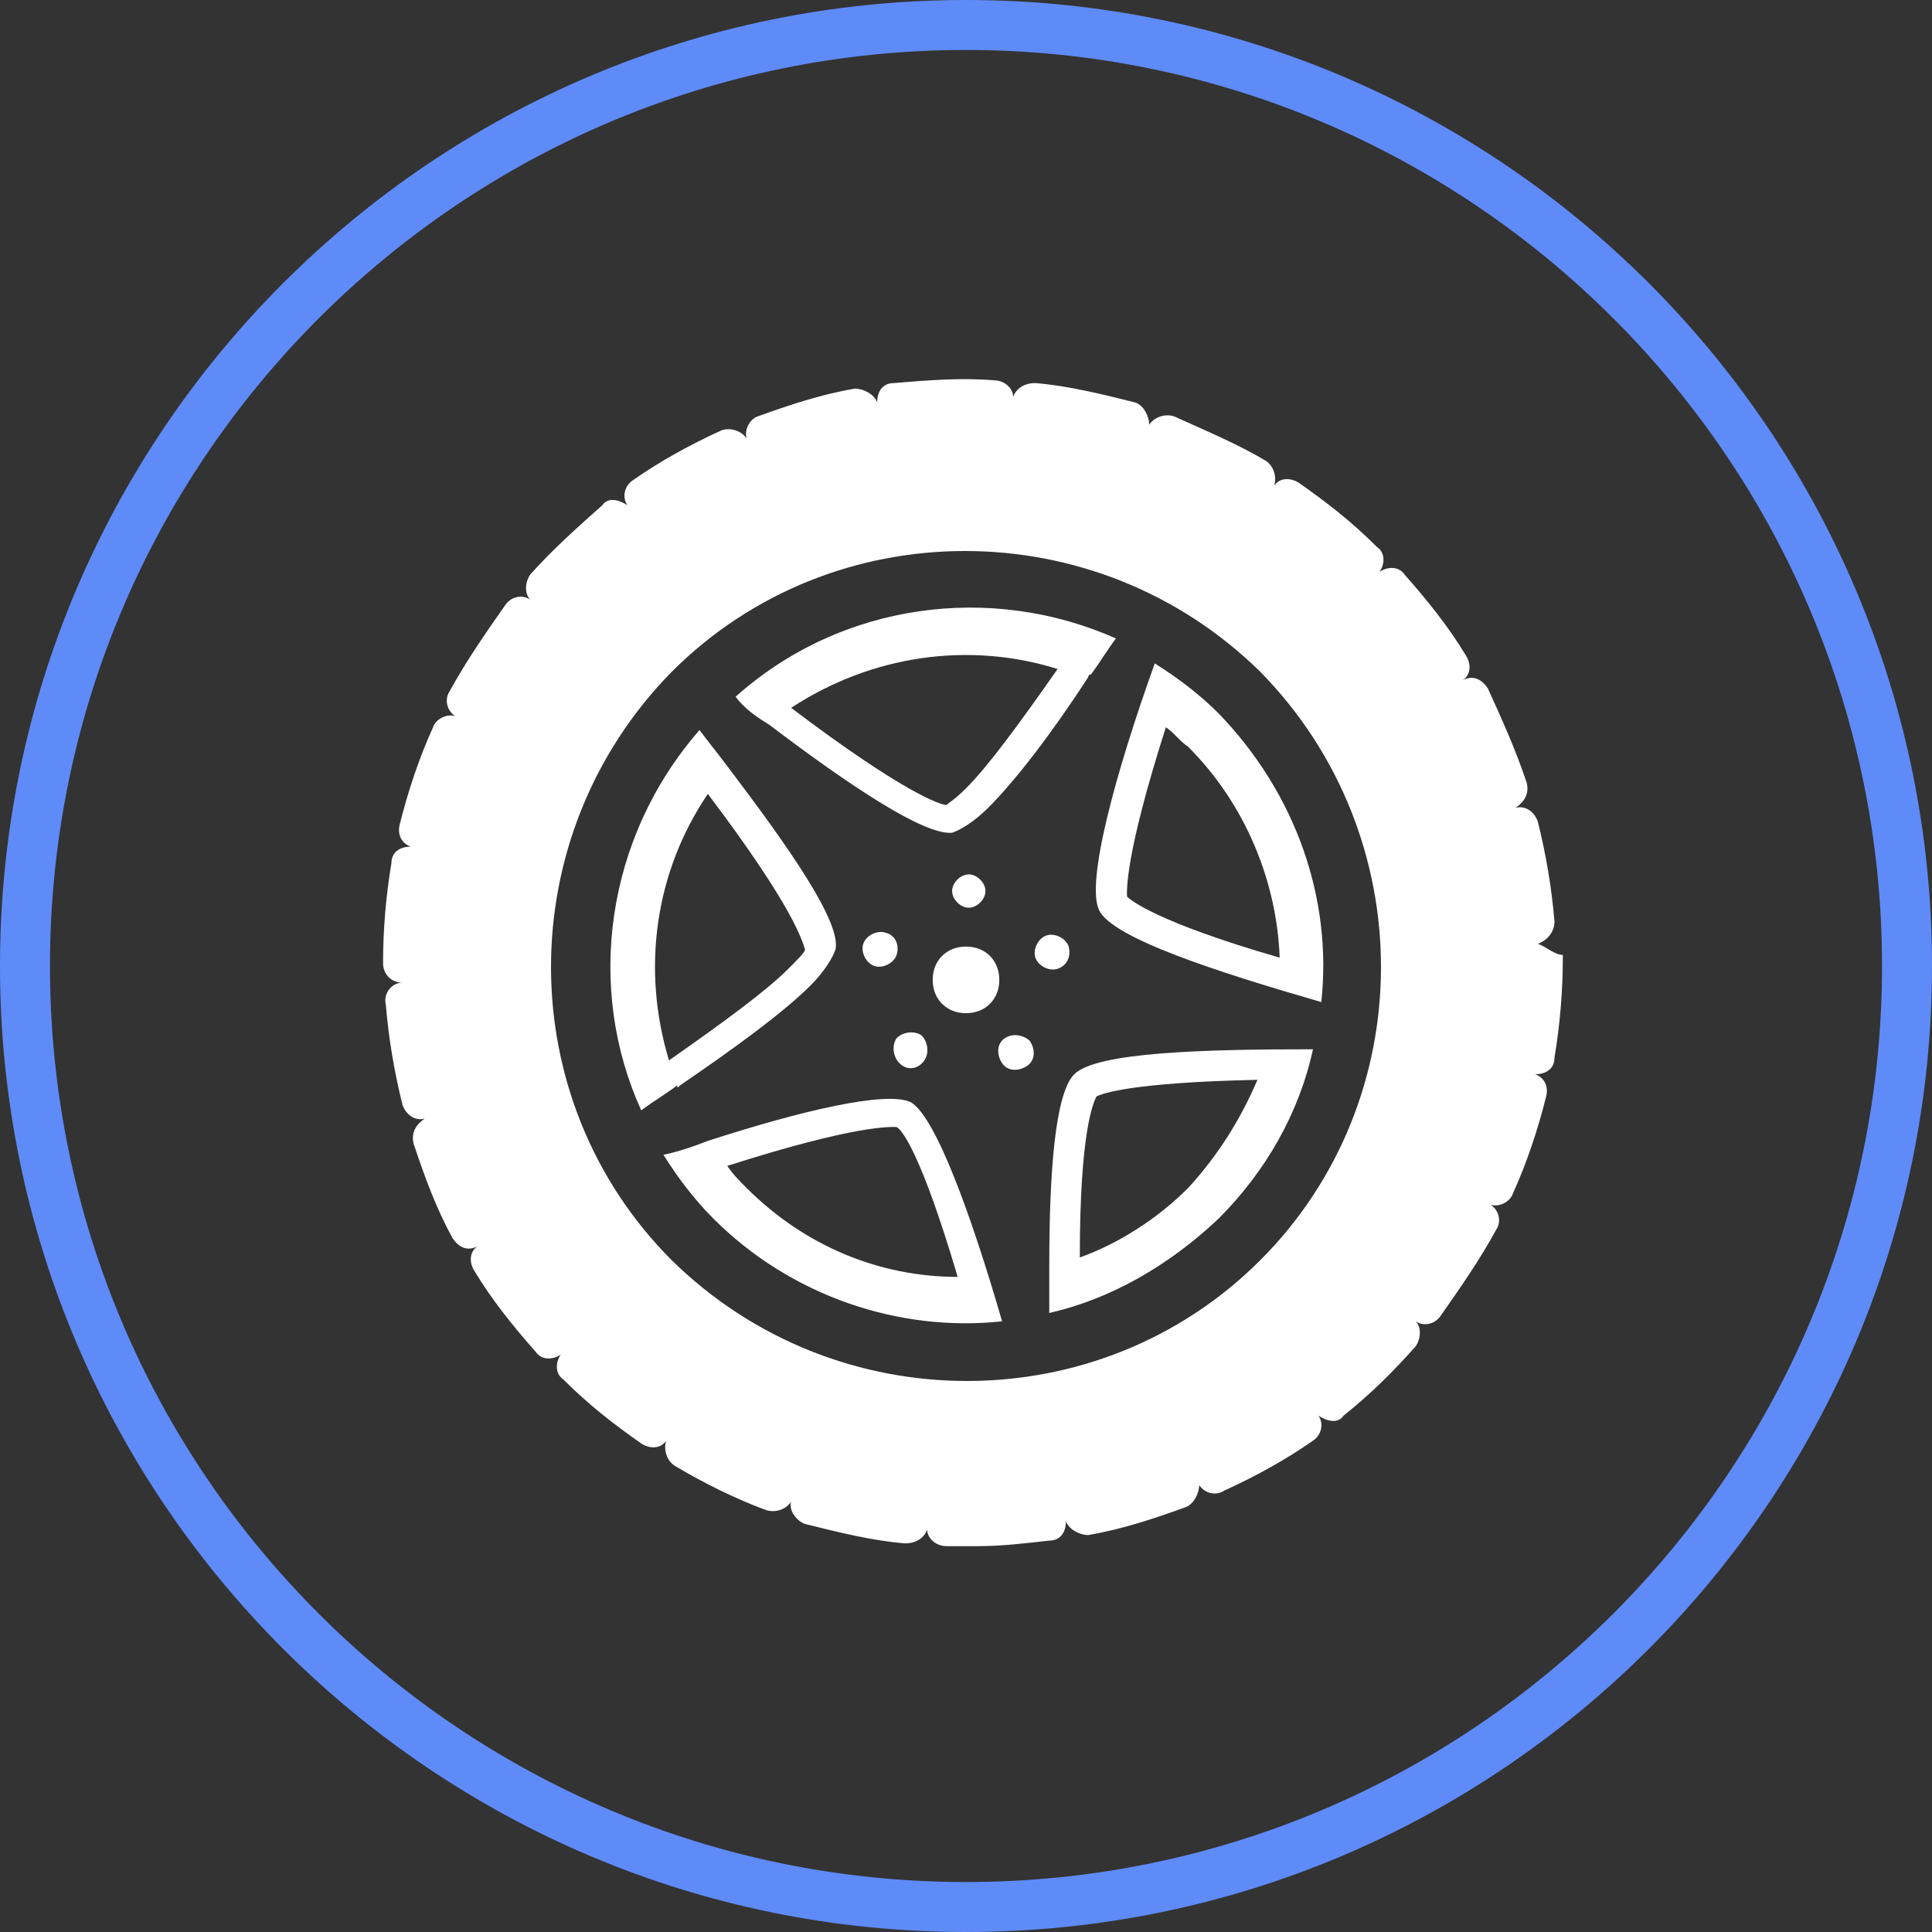
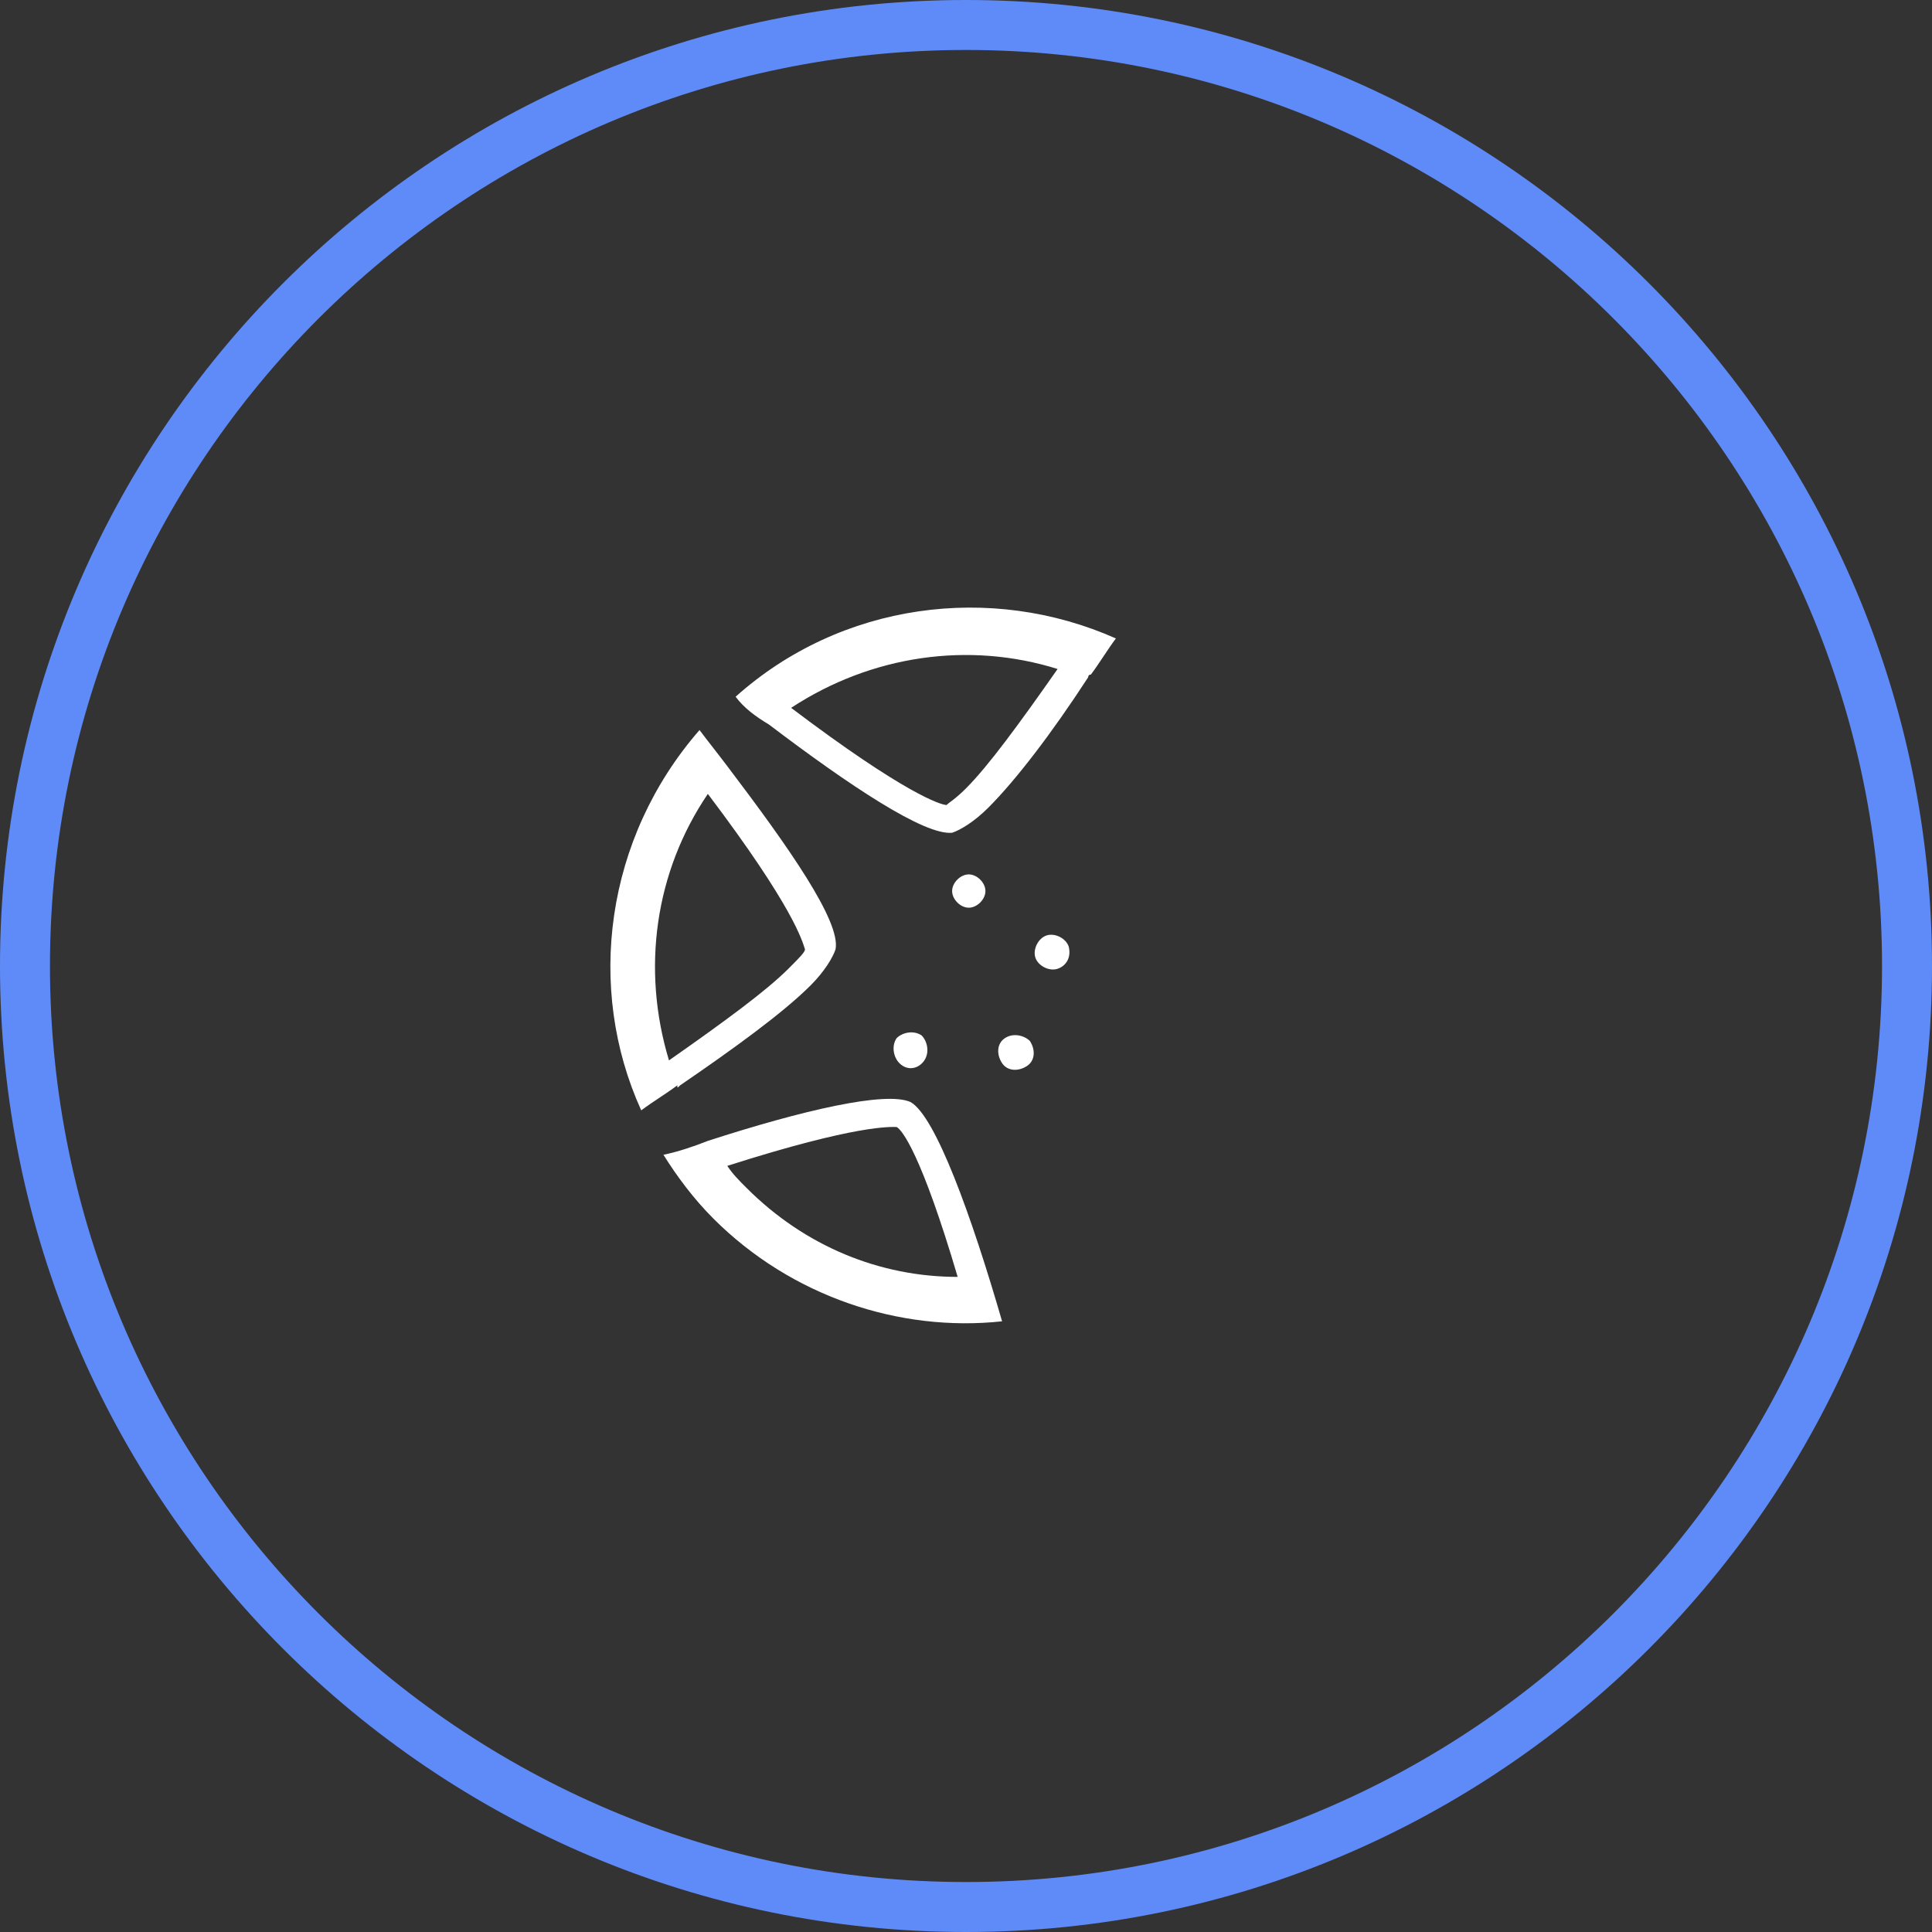
<svg xmlns="http://www.w3.org/2000/svg" version="1.1" id="Layer_1" x="0px" y="0px" viewBox="0 0 69.6 69.6" style="enable-background:new 0 0 69.6 69.6;" xml:space="preserve">
  <rect x="0" y="0" width="69.6" height="69.6" fill="#333333" stroke="none" />
  <style type="text/css">
	.st0{fill:#5F8BF9;}
	.st1{fill:#FFFFFF;}
</style>
  <g>
    <g>
      <path class="st0" d="M34.8,69.6C15.6,69.6,0,54,0,34.8C0,15.6,15.6,0,34.8,0s34.8,15.6,34.8,34.8C69.6,54,54,69.6,34.8,69.6z     M34.8,1.8c-18.2,0-33,14.8-33,33c0,18.2,14.8,33,33,33s33-14.8,33-33C67.8,16.6,53,1.8,34.8,1.8z" />
    </g>
    <g>
      <g>
        <path class="st1" d="M24.5,39.1C24.5,39.1,24.5,39.1,24.5,39.1c1.9-1.3,3.7-2.6,4.7-3.6c0.5-0.5,0.8-1,0.9-1.3     c0.2-1-1.7-3.7-3.9-6.6c0,0,0,0,0,0c-0.3-0.4-0.7-0.9-1-1.3c-3.4,3.9-4.1,9.3-2.1,13.7c0.4-0.3,0.9-0.6,1.3-0.9     C24.4,39.2,24.4,39.2,24.5,39.1z M25.5,28.6c3.1,4.1,3.4,5.3,3.5,5.6c0,0.1-0.2,0.3-0.6,0.7c-0.8,0.8-2.3,1.9-4.3,3.3     C23.1,34.9,23.6,31.4,25.5,28.6z" />
      </g>
      <g>
        <path class="st1" d="M27.7,26.1c2.9,2.2,5.6,4,6.6,3.9c0.3-0.1,0.8-0.4,1.3-0.9c1-1,2.3-2.7,3.6-4.7c0,0,0,0,0,0     c0,0,0-0.1,0.1-0.1c0.3-0.4,0.6-0.9,0.9-1.3c-4.5-2-9.9-1.3-13.7,2.1C26.8,25.5,27.2,25.8,27.7,26.1     C27.7,26.1,27.7,26.1,27.7,26.1z M38.1,24.1c-1.4,2-2.5,3.5-3.3,4.3c-0.4,0.4-0.6,0.5-0.7,0.6c-0.2,0-1.5-0.4-5.6-3.5     C31.4,23.6,34.9,23.1,38.1,24.1z" />
      </g>
      <g>
        <path class="st1" d="M32.8,39.7c-0.9-0.4-3.9,0.3-7.3,1.4c0,0,0,0,0,0c0,0,0,0,0,0c-0.5,0.2-1.1,0.4-1.6,0.5     c0.5,0.8,1.1,1.6,1.8,2.3c2.8,2.8,6.7,4.1,10.4,3.7C35,43.8,33.7,40.2,32.8,39.7z M26.9,42.8c-0.3-0.3-0.5-0.5-0.7-0.8     c4.7-1.5,5.9-1.4,6.1-1.4c0.2,0.1,0.9,1,2.2,5.4C31.7,46,29,44.9,26.9,42.8z" />
      </g>
      <g>
-         <path class="st1" d="M38.7,38.7c-0.7,0.7-0.9,3.6-0.9,6.9c0,0.6,0,1.1,0,1.7c2.2-0.5,4.3-1.7,6.1-3.4c1.7-1.7,2.9-3.8,3.4-6.1     C43.4,37.8,39.5,37.9,38.7,38.7z M42.8,42.8c-1.1,1.1-2.5,2-3.9,2.5c0-4.6,0.5-5.6,0.6-5.8c0.2-0.1,1.2-0.5,5.8-0.6     C44.7,40.3,43.9,41.6,42.8,42.8z" />
+         </g>
+       <g>
+         </g>
+       <g>
+         </g>
+       <g>
+         <path class="st1" d="M35.5,32.1c0-0.3-0.3-0.6-0.6-0.6c-0.3,0-0.6,0.3-0.6,0.6c0,0.3,0.3,0.6,0.6,0.6     C35.2,32.7,35.5,32.4,35.5,32.1" />
      </g>
      <g>
-         <path class="st1" d="M41.6,23.9c-1.4,3.9-2.5,7.9-2,8.9c0.5,1,4.2,2.2,8,3.3c0.4-3.7-0.9-7.5-3.7-10.4     C43.2,25,42.4,24.4,41.6,23.9z M40.6,32.3c0-0.2-0.1-1.4,1.4-6.1c0.3,0.2,0.5,0.5,0.8,0.7c2.1,2.1,3.2,4.9,3.3,7.6     C41.6,33.2,40.7,32.4,40.6,32.3z" />
-       </g>
-       <g>
-         <path class="st1" d="M33.6,35.3c0,0.7,0.5,1.2,1.2,1.2c0.7,0,1.2-0.5,1.2-1.2c0-0.7-0.5-1.2-1.2-1.2     C34.1,34.1,33.6,34.6,33.6,35.3z" />
-       </g>
-       <g>
-         <path class="st1" d="M35.5,32.1c0-0.3-0.3-0.6-0.6-0.6c-0.3,0-0.6,0.3-0.6,0.6c0,0.3,0.3,0.6,0.6,0.6     C35.2,32.7,35.5,32.4,35.5,32.1z" />
-       </g>
-       <g>
-         <path class="st1" d="M31.9,33.6c-0.3-0.1-0.7,0.1-0.8,0.4c-0.1,0.3,0.1,0.7,0.4,0.8c0.3,0.1,0.7-0.1,0.8-0.4     C32.4,34.1,32.3,33.7,31.9,33.6z" />
-       </g>
+         </g>
      <g>
        <path class="st1" d="M33.3,38.2c0.2-0.3,0.1-0.7-0.1-0.9c-0.3-0.2-0.7-0.1-0.9,0.1c-0.2,0.3-0.1,0.7,0.1,0.9     C32.7,38.6,33.1,38.5,33.3,38.2z" />
      </g>
      <g>
        <path class="st1" d="M36.2,37.4c-0.3,0.2-0.3,0.6-0.1,0.9c0.2,0.3,0.6,0.3,0.9,0.1c0.3-0.2,0.3-0.6,0.1-0.9     C36.9,37.3,36.5,37.2,36.2,37.4z" />
      </g>
      <g>
        <path class="st1" d="M38.5,34.1c-0.1-0.3-0.5-0.5-0.8-0.4c-0.3,0.1-0.5,0.5-0.4,0.8c0.1,0.3,0.5,0.5,0.8,0.4     C38.4,34.8,38.6,34.5,38.5,34.1z" />
      </g>
      <g>
-         <path class="st1" d="M55.4,34c0.3-0.1,0.6-0.4,0.6-0.8c-0.1-1.2-0.3-2.4-0.6-3.6c-0.1-0.3-0.4-0.6-0.8-0.5     c0.3-0.2,0.5-0.5,0.4-0.9c-0.4-1.2-0.9-2.3-1.4-3.4c-0.2-0.3-0.5-0.5-0.9-0.3c0.3-0.2,0.3-0.6,0.1-0.9c-0.6-1-1.4-2-2.2-2.9     c-0.2-0.3-0.6-0.3-0.9-0.1c0.2-0.3,0.2-0.7-0.1-0.9c-0.9-0.9-1.8-1.6-2.8-2.3c-0.3-0.2-0.7-0.2-0.9,0.1c0.1-0.3,0-0.7-0.3-0.9     c-1-0.6-2.2-1.1-3.3-1.6c-0.3-0.1-0.7,0-0.9,0.3c0-0.3-0.2-0.7-0.5-0.8c-1.2-0.3-2.4-0.6-3.6-0.7c-0.4,0-0.7,0.2-0.8,0.5     c0-0.3-0.3-0.6-0.7-0.6c-1.2-0.1-2.4,0-3.6,0.1c-0.4,0-0.6,0.3-0.6,0.7c-0.1-0.3-0.5-0.5-0.8-0.5c-1.2,0.2-2.4,0.6-3.5,1     c-0.3,0.1-0.5,0.5-0.4,0.8c-0.2-0.3-0.6-0.4-0.9-0.3c-1.1,0.5-2.2,1.1-3.2,1.8c-0.3,0.2-0.4,0.6-0.2,0.9c-0.3-0.2-0.7-0.3-0.9,0     c-0.9,0.8-1.8,1.6-2.6,2.5c-0.2,0.3-0.2,0.7,0,0.9c-0.3-0.2-0.7-0.1-0.9,0.2c-0.7,1-1.4,2-2,3.1c-0.2,0.3-0.1,0.7,0.2,0.9     c-0.3-0.1-0.7,0.1-0.8,0.4c-0.5,1.1-0.9,2.3-1.2,3.5c-0.1,0.4,0.1,0.7,0.4,0.8c-0.4,0-0.7,0.2-0.7,0.6c-0.2,1.2-0.3,2.4-0.3,3.6     v0c0,0.4,0.3,0.7,0.7,0.7c-0.4,0-0.7,0.4-0.6,0.8c0.1,1.2,0.3,2.4,0.6,3.6c0.1,0.3,0.4,0.6,0.8,0.5c-0.3,0.2-0.5,0.5-0.4,0.9     c0.4,1.2,0.8,2.3,1.4,3.4c0.2,0.3,0.5,0.5,0.9,0.3c-0.3,0.2-0.3,0.6-0.1,0.9c0.6,1,1.4,2,2.2,2.9c0.2,0.3,0.6,0.3,0.9,0.1     c-0.2,0.3-0.2,0.7,0.1,0.9c0.9,0.9,1.8,1.6,2.8,2.3c0.3,0.2,0.7,0.2,0.9-0.1c-0.1,0.3,0,0.7,0.3,0.9c1,0.6,2.2,1.2,3.3,1.6     c0.3,0.1,0.7,0,0.9-0.3c-0.1,0.3,0.2,0.7,0.5,0.8c1.2,0.3,2.4,0.6,3.6,0.7c0.4,0,0.7-0.2,0.8-0.5c0,0.3,0.3,0.6,0.7,0.6     c0.4,0,0.7,0,1.1,0c0.9,0,1.7-0.1,2.6-0.2c0.4,0,0.6-0.3,0.6-0.7c0.1,0.3,0.5,0.5,0.8,0.5c1.2-0.2,2.4-0.6,3.5-1     c0.3-0.1,0.5-0.5,0.5-0.8c0.2,0.3,0.6,0.4,0.9,0.2c1.1-0.5,2.2-1.1,3.2-1.8c0.3-0.2,0.4-0.6,0.2-0.9c0.3,0.2,0.7,0.3,0.9,0     c1-0.8,1.8-1.6,2.6-2.5c0.2-0.3,0.2-0.7,0-0.9c0.3,0.2,0.7,0.1,0.9-0.2c0.7-1,1.4-2,2-3.1c0.2-0.3,0.1-0.7-0.2-0.9     c0.3,0.1,0.7-0.1,0.8-0.4c0.5-1.1,0.9-2.3,1.2-3.5c0.1-0.4-0.1-0.7-0.4-0.8c0.4,0,0.7-0.2,0.7-0.6c0.2-1.2,0.3-2.4,0.3-3.6v-0.1     C56,34.4,55.7,34.1,55.4,34z M45.4,45.4c-5.8,5.8-15.3,5.8-21.2,0c-5.8-5.8-5.8-15.3,0-21.2c5.8-5.8,15.3-5.8,21.2,0     C51.2,30.1,51.2,39.6,45.4,45.4z" />
-       </g>
+         </g>
    </g>
  </g>
</svg>